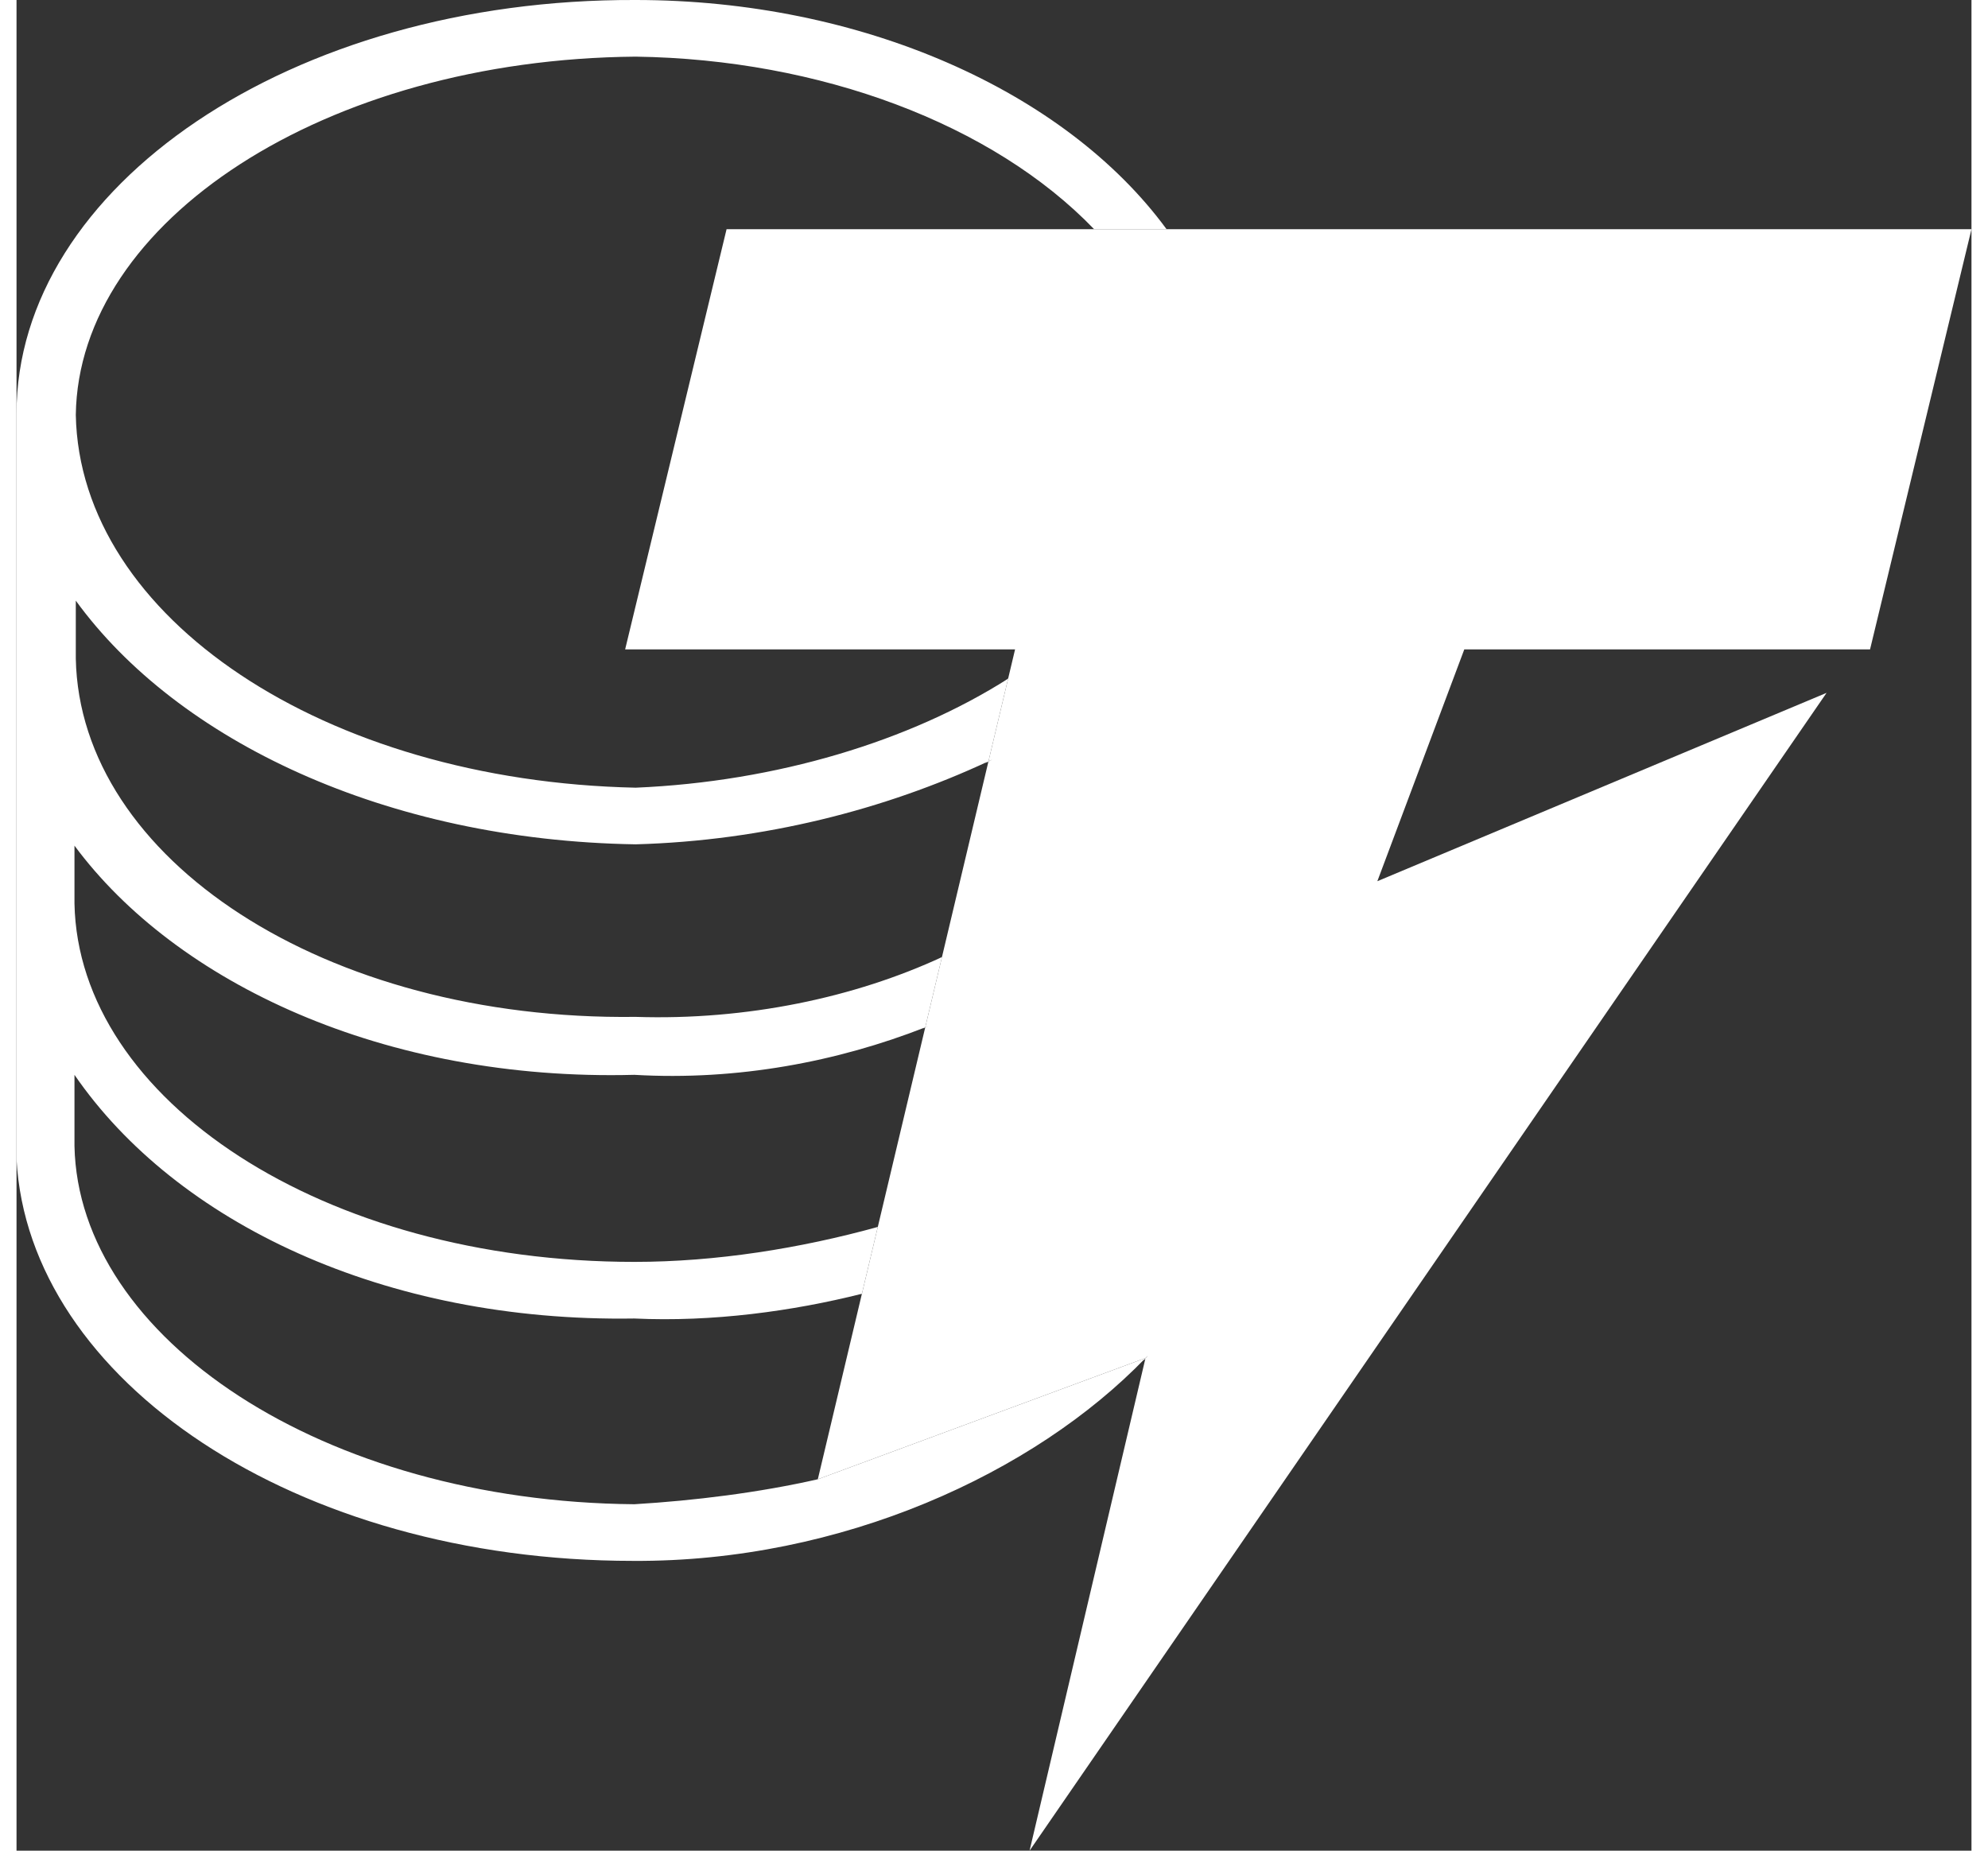
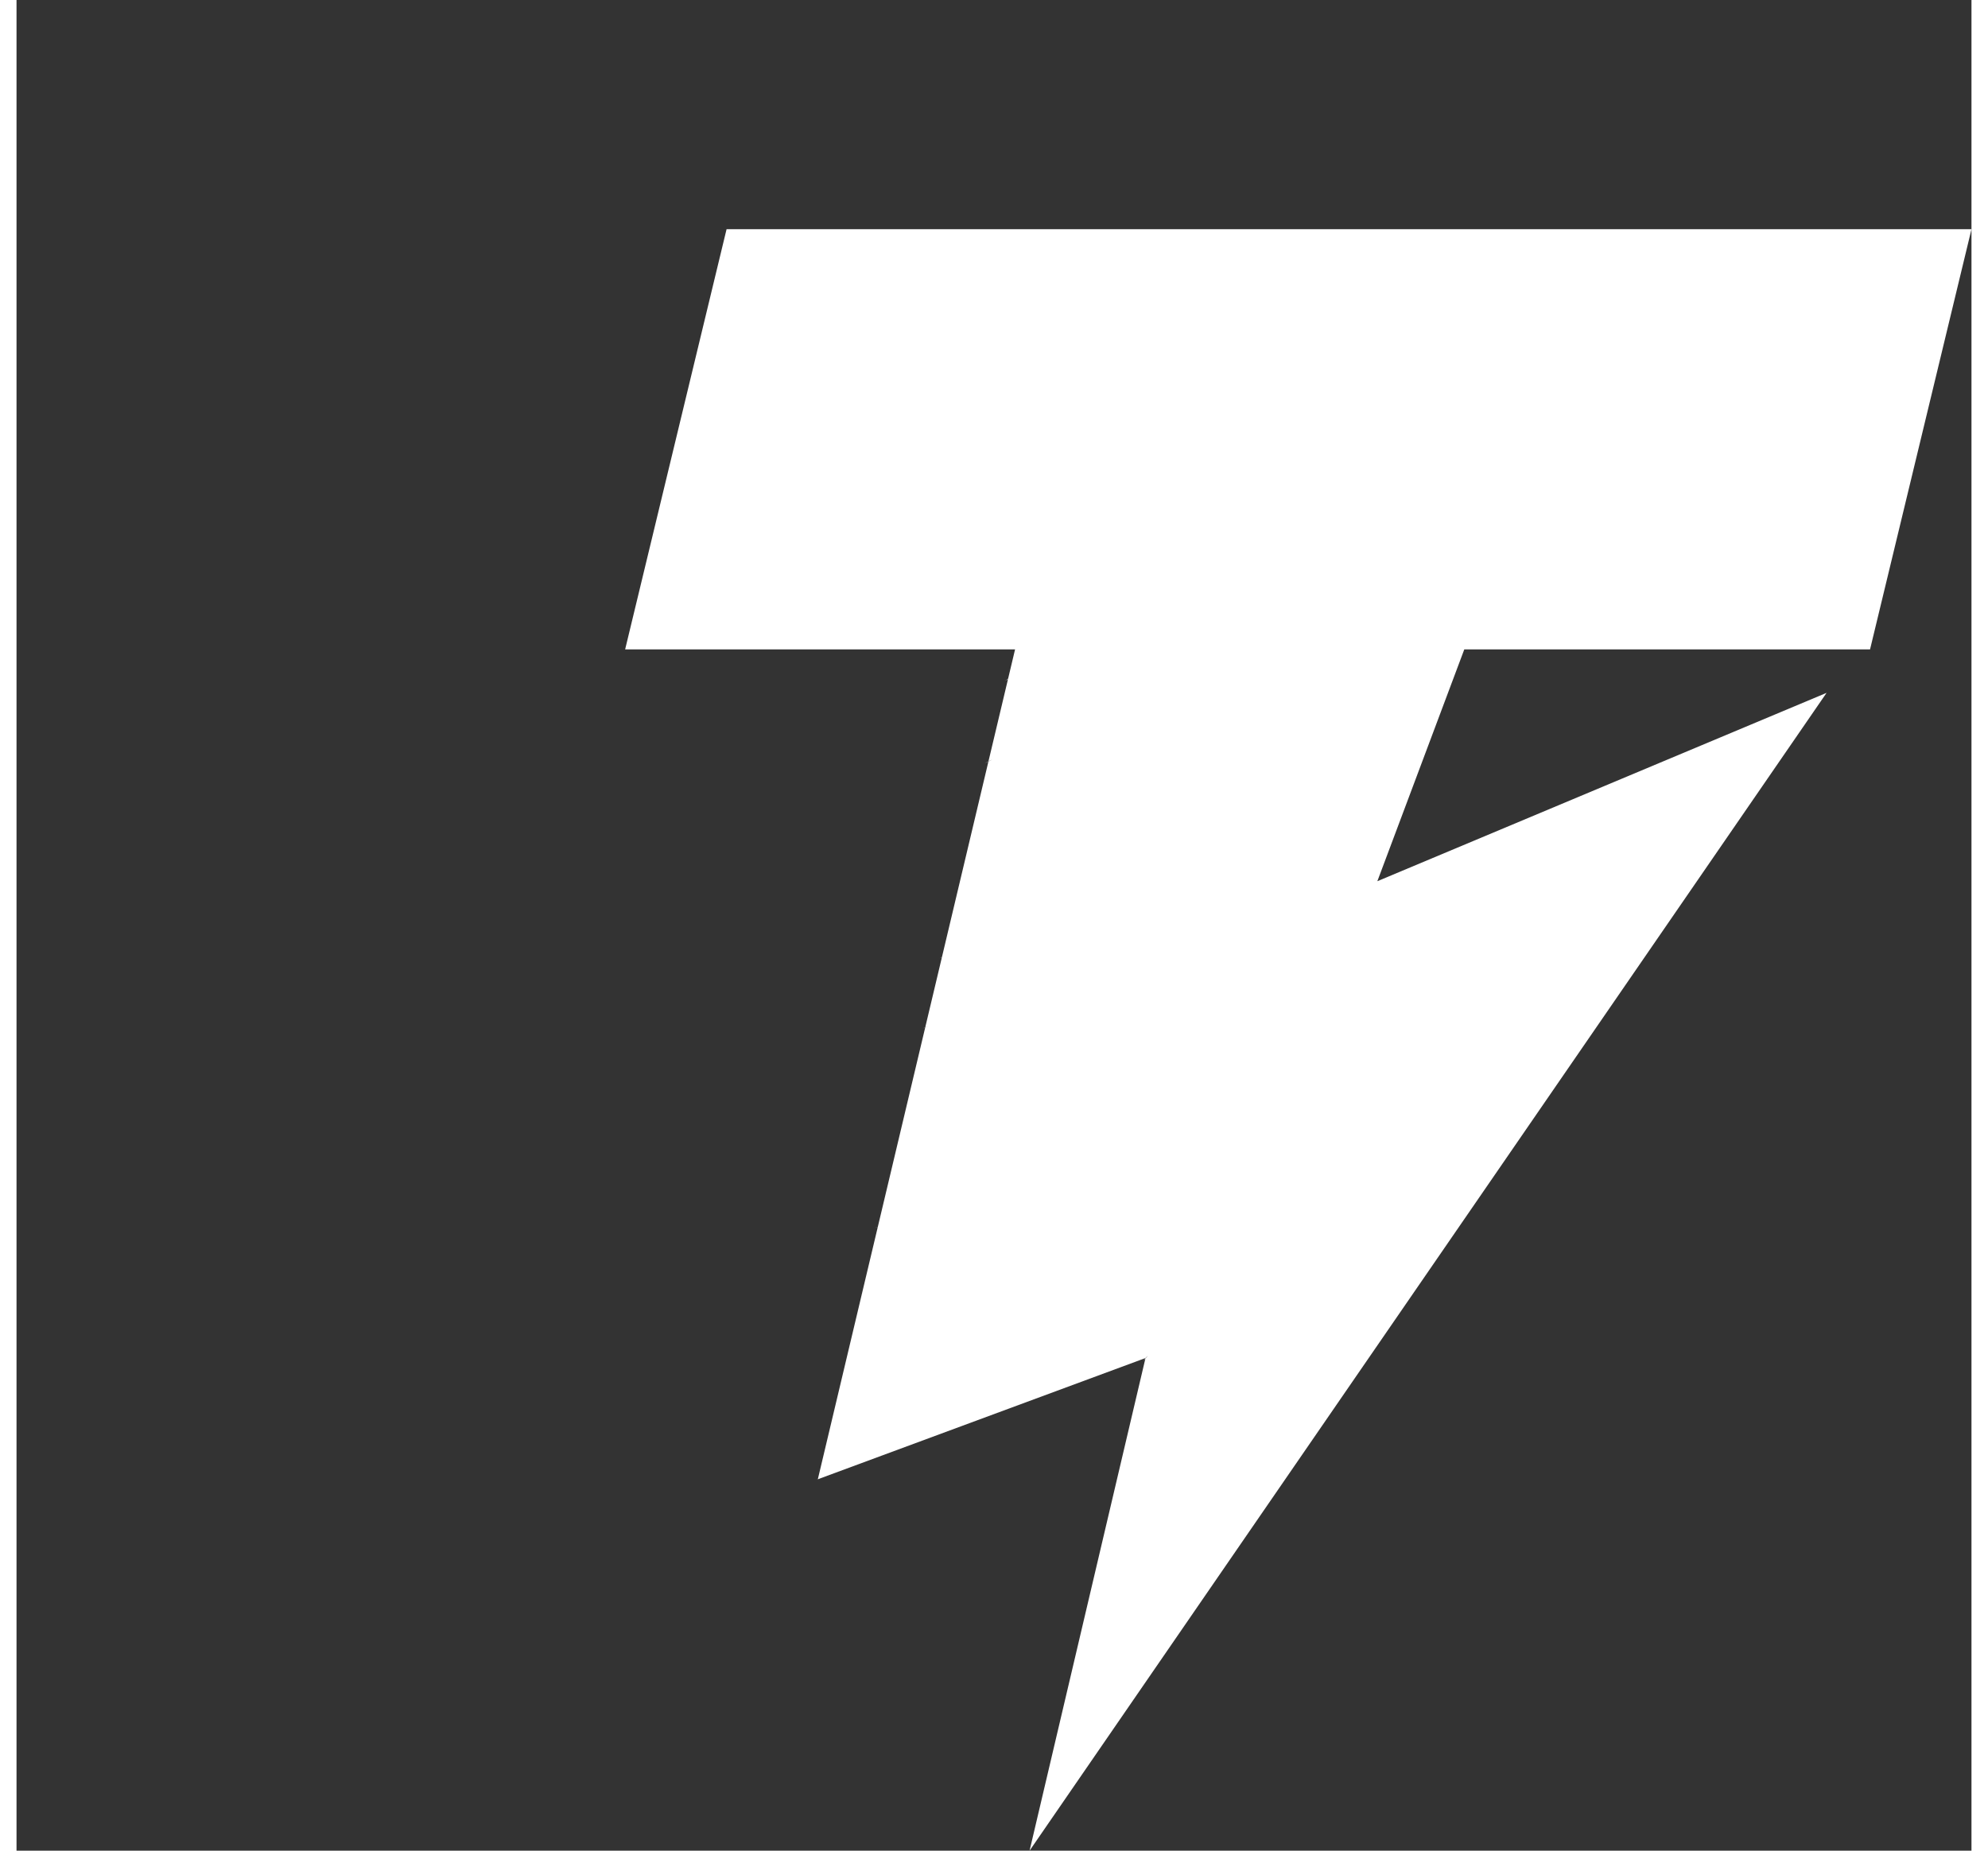
<svg xmlns="http://www.w3.org/2000/svg" viewBox="0 -9.604264050722122e-10 118.129 111.841" fill="none" preserveAspectRatio="xMidYMid meet" role="img" width="87" height="81">
  <rect x="0" y="-9.604264050722122e-10" width="118.129" height="111.841" fill="#333333" stroke="none" />
-   <path d="M68.219 82.07L48.419 89.396C48.085 89.479 48.76 89.318 48.419 89.396C44.862 90.204 40.965 90.687 37.333 90.905C18.547 90.746 3.741 80.876 3.502 69.254V64.955C9.632 73.871 22.209 79.92 37.333 79.681C42.054 79.903 46.912 79.235 51.083 78.186C51.413 78.103 50.763 78.274 51.083 78.186L52.043 74.148C51.461 74.327 52.639 73.983 52.043 74.148C47.348 75.444 42.278 76.259 37.333 76.259C18.547 76.259 3.741 66.468 3.502 54.607V51.105C9.632 59.383 22.209 65.353 37.333 64.955C43.571 65.318 49.611 64.16 54.91 62.085C55.426 61.883 54.408 62.304 54.91 62.085L55.919 57.84C55.465 58.077 56.394 57.62 55.919 57.84C50.647 60.283 44.13 61.672 37.413 61.453C18.627 61.692 3.821 51.901 3.582 39.801V36.299C9.711 44.736 22.288 50.786 37.413 51.025C45.135 50.81 52.472 48.926 58.731 46.006C59.44 45.676 58.051 46.363 58.731 46.006L59.917 41.015C59.35 41.433 60.532 40.624 59.917 41.015C53.979 44.789 45.925 47.241 37.413 47.602C18.627 47.204 3.821 37.334 3.582 25.075C3.741 13.373 18.627 3.582 37.413 3.423C48.557 3.582 58.985 7.483 65.114 13.851H67.303H69.492C63.363 5.493 51.025 0 37.413 0C16.557 -0.079 0 11.304 0 24.995V70.05C0.716 83.423 16.875 94.328 37.254 94.328C49.862 94.403 61.518 89.014 68.219 82.07C68.668 81.605 67.814 82.555 68.219 82.07Z" fill="#FFFFFF" />
  <path d="M48.419 89.396L68.219 82.07C68.668 81.605 67.814 82.555 68.219 82.07L61.214 111.841L109.373 41.871L82.228 53.254L87.482 39.244H112L118.129 13.851L69.492 13.851H67.303H65.114L42.905 13.851L36.776 39.244H60.338L59.917 41.015C59.35 41.433 60.532 40.624 59.917 41.015L58.731 46.006C59.44 45.676 58.051 46.363 58.731 46.006L55.919 57.84C55.465 58.077 56.394 57.62 55.919 57.84L54.91 62.085C55.426 61.883 54.408 62.304 54.91 62.085L52.043 74.148C51.461 74.327 52.639 73.983 52.043 74.148L51.083 78.186C51.413 78.103 50.763 78.274 51.083 78.186L48.419 89.396C48.085 89.479 48.76 89.318 48.419 89.396Z" fill="#FFFFFF" />
</svg>